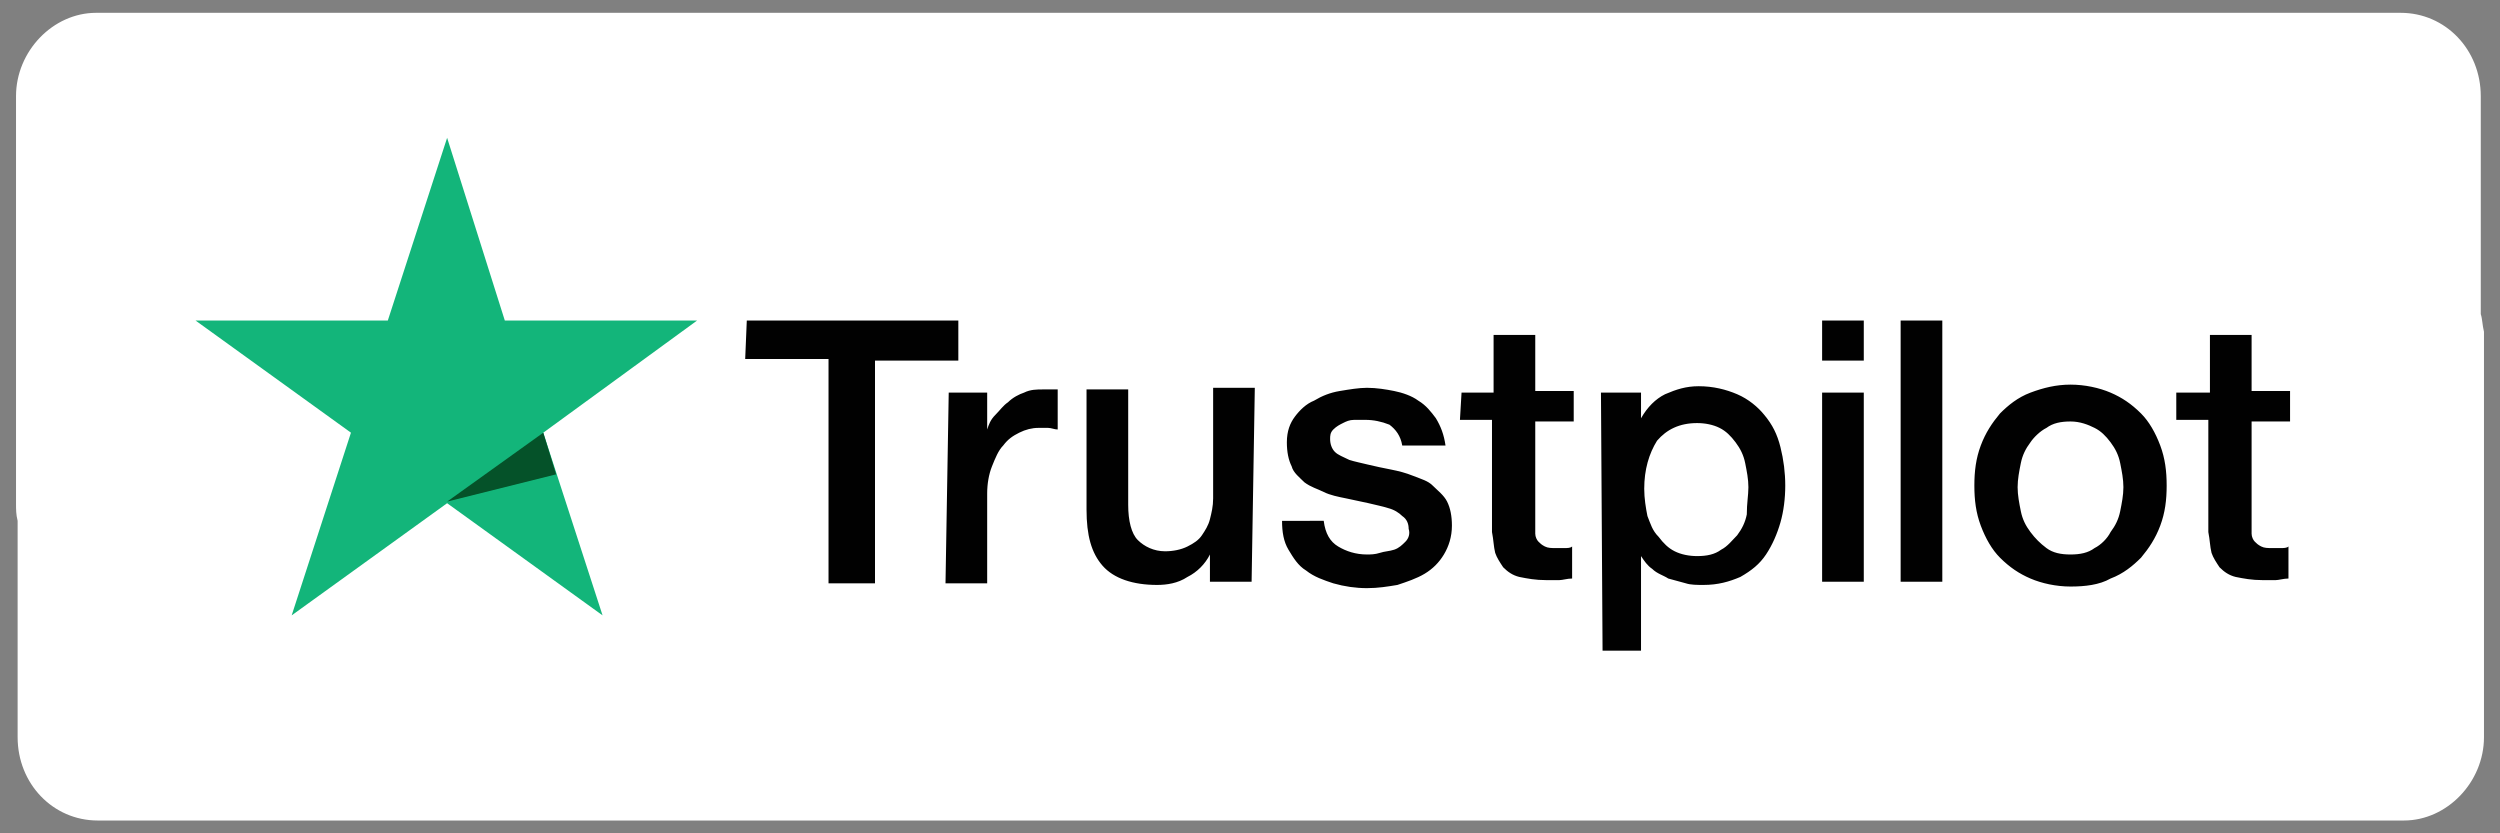
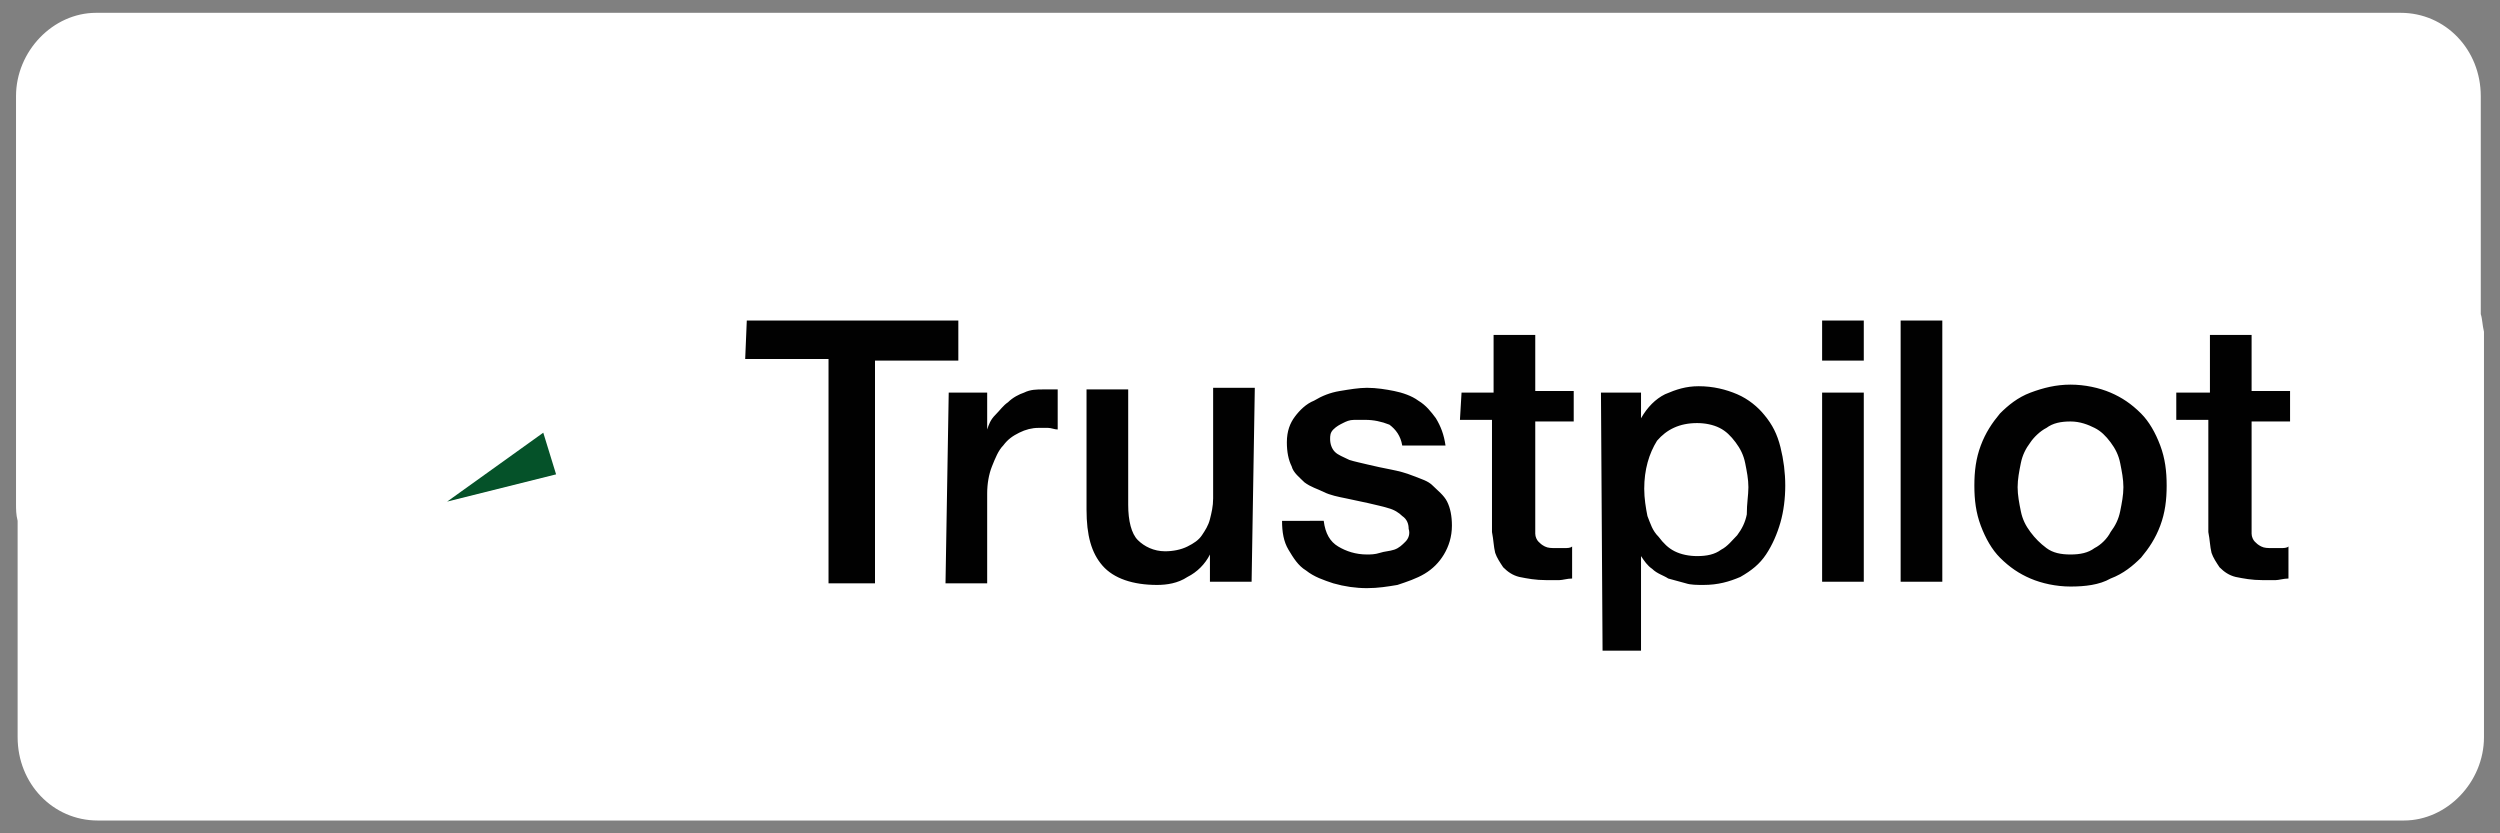
<svg xmlns="http://www.w3.org/2000/svg" xmlns:xlink="http://www.w3.org/1999/xlink" version="1.1" id="Layer_1" x="0px" y="0px" width="156px" height="52px" viewBox="0 0 156 52" style="enable-background:new 0 0 156 52;" xml:space="preserve">
  <rect x="0" y="0" width="156" height="52" fill="#808080" stroke="none" />
  <style type="text/css"> .st0{fill:#FFFFFF;} .st1{fill:#010101;} .st2{fill:#13B57A;} .st3{fill:#055229;} </style>
  <path class="st0" d="M154.8,19.6V6c0-2.9-2.2-5.2-5-5.2H6c-2.7,0-5,2.4-5,5.2v25.4c0,0.4,0,0.7,0.1,1.1V46c0,2.9,2.2,5.2,5,5.2H150 c2.7,0,5-2.4,5-5.2V20.7C154.9,20.3,154.9,19.9,154.8,19.6z" />
  <g>
    <defs>
      <path id="SVGID_1_" d="M154.8,19.6V6c0-2.9-2.2-5.2-5-5.2H6c-2.7,0-5,2.4-5,5.2v25.4c0,0.4,0,0.7,0.1,1.1V46c0,2.9,2.2,5.2,5,5.2 H150c2.7,0,5-2.4,5-5.2V20.7C154.9,20.3,154.9,19.9,154.8,19.6z" />
    </defs>
    <clipPath id="SVGID_2_">
      <use xlink:href="#SVGID_1_" style="overflow:visible;" />
    </clipPath>
  </g>
  <g>
    <path class="st1" d="M46.6,20h13.2v2.5h-5.2v13.9h-2.9V22.4h-5.2L46.6,20z M59.2,24.5h2.4v2.3h0c0.1-0.3,0.2-0.6,0.5-0.9 s0.5-0.6,0.8-0.8c0.3-0.3,0.7-0.5,1-0.6c0.4-0.2,0.8-0.2,1.2-0.2c0.3,0,0.5,0,0.6,0c0.1,0,0.2,0,0.3,0v2.5c-0.2,0-0.4-0.1-0.6-0.1 c-0.2,0-0.4,0-0.6,0c-0.4,0-0.8,0.1-1.2,0.3c-0.4,0.2-0.7,0.4-1,0.8c-0.3,0.3-0.5,0.8-0.7,1.3c-0.2,0.5-0.3,1.1-0.3,1.7v5.6h-2.6 L59.2,24.5z M78.1,36.3h-2.6v-1.7h0c-0.3,0.6-0.8,1.1-1.4,1.4c-0.6,0.4-1.3,0.5-1.9,0.5c-1.5,0-2.7-0.4-3.4-1.2 c-0.7-0.8-1-1.9-1-3.5v-7.5h2.6v7.2c0,1,0.2,1.8,0.6,2.2c0.4,0.4,1,0.7,1.7,0.7c0.5,0,1-0.1,1.4-0.3c0.4-0.2,0.7-0.4,0.9-0.7 c0.2-0.3,0.4-0.6,0.5-1c0.1-0.4,0.2-0.8,0.2-1.3v-6.9h2.6L78.1,36.3L78.1,36.3z M82.6,32.5c0.1,0.8,0.4,1.3,0.9,1.6 c0.5,0.3,1.1,0.5,1.8,0.5c0.2,0,0.5,0,0.8-0.1s0.6-0.1,0.9-0.2c0.3-0.1,0.5-0.3,0.7-0.5c0.2-0.2,0.3-0.5,0.2-0.8 c0-0.3-0.1-0.6-0.4-0.8c-0.2-0.2-0.5-0.4-0.9-0.5c-0.3-0.1-0.8-0.2-1.2-0.3c-0.5-0.1-0.9-0.2-1.4-0.3c-0.5-0.1-1-0.2-1.4-0.4 s-0.8-0.3-1.2-0.6c-0.3-0.3-0.7-0.6-0.8-1c-0.2-0.4-0.3-0.9-0.3-1.5c0-0.7,0.2-1.2,0.5-1.6c0.3-0.4,0.7-0.8,1.2-1 c0.5-0.3,1-0.5,1.6-0.6c0.6-0.1,1.2-0.2,1.7-0.2c0.6,0,1.2,0.1,1.7,0.2c0.5,0.1,1.1,0.3,1.5,0.6c0.5,0.3,0.8,0.7,1.1,1.1 c0.3,0.5,0.5,1,0.6,1.7h-2.7c-0.1-0.6-0.4-1-0.8-1.3c-0.5-0.2-1-0.3-1.5-0.3c-0.2,0-0.4,0-0.7,0c-0.3,0-0.5,0.1-0.7,0.2 c-0.2,0.1-0.4,0.2-0.6,0.4c-0.2,0.2-0.2,0.4-0.2,0.6c0,0.3,0.1,0.6,0.3,0.8s0.5,0.3,0.9,0.5c0.3,0.1,0.8,0.2,1.2,0.3 s0.9,0.2,1.4,0.3s0.9,0.2,1.4,0.4c0.5,0.2,0.9,0.3,1.2,0.6c0.3,0.3,0.7,0.6,0.9,1c0.2,0.4,0.3,0.9,0.3,1.5c0,0.7-0.2,1.3-0.5,1.8 c-0.3,0.5-0.7,0.9-1.2,1.2s-1.1,0.5-1.7,0.7c-0.6,0.1-1.2,0.2-1.9,0.2c-0.7,0-1.4-0.1-2.1-0.3c-0.6-0.2-1.2-0.4-1.7-0.8 c-0.5-0.3-0.8-0.8-1.1-1.3c-0.3-0.5-0.4-1.1-0.4-1.8L82.6,32.5L82.6,32.5L82.6,32.5z M91.2,24.5h2v-3.6h2.6v3.5h2.4v1.9h-2.4v6.3 c0,0.3,0,0.5,0,0.7c0,0.2,0.1,0.4,0.2,0.5c0.1,0.1,0.2,0.2,0.4,0.3c0.2,0.1,0.4,0.1,0.7,0.1c0.2,0,0.4,0,0.5,0c0.2,0,0.4,0,0.5-0.1 v2c-0.3,0-0.6,0.1-0.8,0.1c-0.3,0-0.5,0-0.8,0c-0.7,0-1.2-0.1-1.7-0.2c-0.4-0.1-0.7-0.3-1-0.6c-0.2-0.3-0.4-0.6-0.5-0.9 c-0.1-0.4-0.1-0.8-0.2-1.3v-7h-2L91.2,24.5L91.2,24.5z M99.9,24.5h2.5v1.6h0c0.4-0.7,0.9-1.2,1.5-1.5c0.7-0.3,1.3-0.5,2.1-0.5 c0.9,0,1.7,0.2,2.4,0.5c0.7,0.3,1.3,0.8,1.7,1.3c0.5,0.6,0.8,1.2,1,2s0.3,1.6,0.3,2.4c0,0.8-0.1,1.6-0.3,2.3 c-0.2,0.7-0.5,1.4-0.9,2c-0.4,0.6-0.9,1-1.6,1.4c-0.7,0.3-1.4,0.5-2.3,0.5c-0.4,0-0.8,0-1.1-0.1c-0.4-0.1-0.7-0.2-1.1-0.3 c-0.3-0.2-0.7-0.3-1-0.6c-0.3-0.2-0.5-0.5-0.7-0.8h0v5.9H100L99.9,24.5L99.9,24.5z M109.1,30.4c0-0.5-0.1-1-0.2-1.5 c-0.1-0.5-0.3-0.9-0.6-1.3c-0.3-0.4-0.6-0.7-1-0.9c-0.4-0.2-0.9-0.3-1.4-0.3c-1.1,0-1.9,0.4-2.5,1.1c-0.5,0.8-0.8,1.8-0.8,3 c0,0.6,0.1,1.2,0.2,1.7c0.2,0.5,0.3,0.9,0.7,1.3c0.3,0.4,0.6,0.7,1,0.9c0.4,0.2,0.9,0.3,1.4,0.3c0.6,0,1.1-0.1,1.5-0.4 c0.4-0.2,0.7-0.6,1-0.9c0.3-0.4,0.5-0.8,0.6-1.3C109,31.4,109.1,30.9,109.1,30.4z M113.7,20h2.6v2.5h-2.6V20z M113.7,24.5h2.6v11.8 h-2.6V24.5z M118.6,20h2.6v16.3h-2.6L118.6,20z M129.2,36.6c-0.9,0-1.8-0.2-2.5-0.5c-0.7-0.3-1.3-0.7-1.9-1.3 c-0.5-0.5-0.9-1.2-1.2-2c-0.3-0.8-0.4-1.6-0.4-2.5s0.1-1.7,0.4-2.5c0.3-0.8,0.7-1.4,1.2-2c0.5-0.5,1.1-1,1.9-1.3s1.6-0.5,2.5-0.5 s1.8,0.2,2.5,0.5c0.7,0.3,1.3,0.7,1.9,1.3c0.5,0.5,0.9,1.2,1.2,2c0.3,0.8,0.4,1.6,0.4,2.5c0,0.9-0.1,1.7-0.4,2.5 c-0.3,0.8-0.7,1.4-1.2,2c-0.5,0.5-1.1,1-1.9,1.3C131,36.5,130.1,36.6,129.2,36.6z M129.2,34.6c0.6,0,1.1-0.1,1.5-0.4 c0.4-0.2,0.8-0.6,1-1c0.3-0.4,0.5-0.8,0.6-1.3c0.1-0.5,0.2-1,0.2-1.5c0-0.5-0.1-1-0.2-1.5c-0.1-0.5-0.3-0.9-0.6-1.3 c-0.3-0.4-0.6-0.7-1-0.9c-0.4-0.2-0.9-0.4-1.5-0.4s-1.1,0.1-1.5,0.4c-0.4,0.2-0.8,0.6-1,0.9c-0.3,0.4-0.5,0.8-0.6,1.3 c-0.1,0.5-0.2,1-0.2,1.5c0,0.5,0.1,1,0.2,1.5s0.3,0.9,0.6,1.3c0.3,0.4,0.6,0.7,1,1C128.1,34.5,128.6,34.6,129.2,34.6z M135.9,24.5 h2v-3.6h2.6v3.5h2.4v1.9h-2.4v6.3c0,0.3,0,0.5,0,0.7c0,0.2,0.1,0.4,0.2,0.5c0.1,0.1,0.2,0.2,0.4,0.3c0.2,0.1,0.4,0.1,0.7,0.1 c0.2,0,0.4,0,0.5,0c0.2,0,0.4,0,0.5-0.1v2c-0.3,0-0.6,0.1-0.8,0.1c-0.3,0-0.5,0-0.8,0c-0.7,0-1.2-0.1-1.7-0.2 c-0.4-0.1-0.7-0.3-1-0.6c-0.2-0.3-0.4-0.6-0.5-0.9c-0.1-0.4-0.1-0.8-0.2-1.3v-7h-2V24.5L135.9,24.5z" />
-     <path class="st2" d="M43.5,20h-12L27.9,8.6L24.2,20l-12,0l9.7,7l-3.7,11.4l9.7-7l9.7,7L33.9,27L43.5,20z" />
    <path class="st3" d="M34.7,29.6L33.9,27l-6,4.3L34.7,29.6z" />
  </g>
</svg>